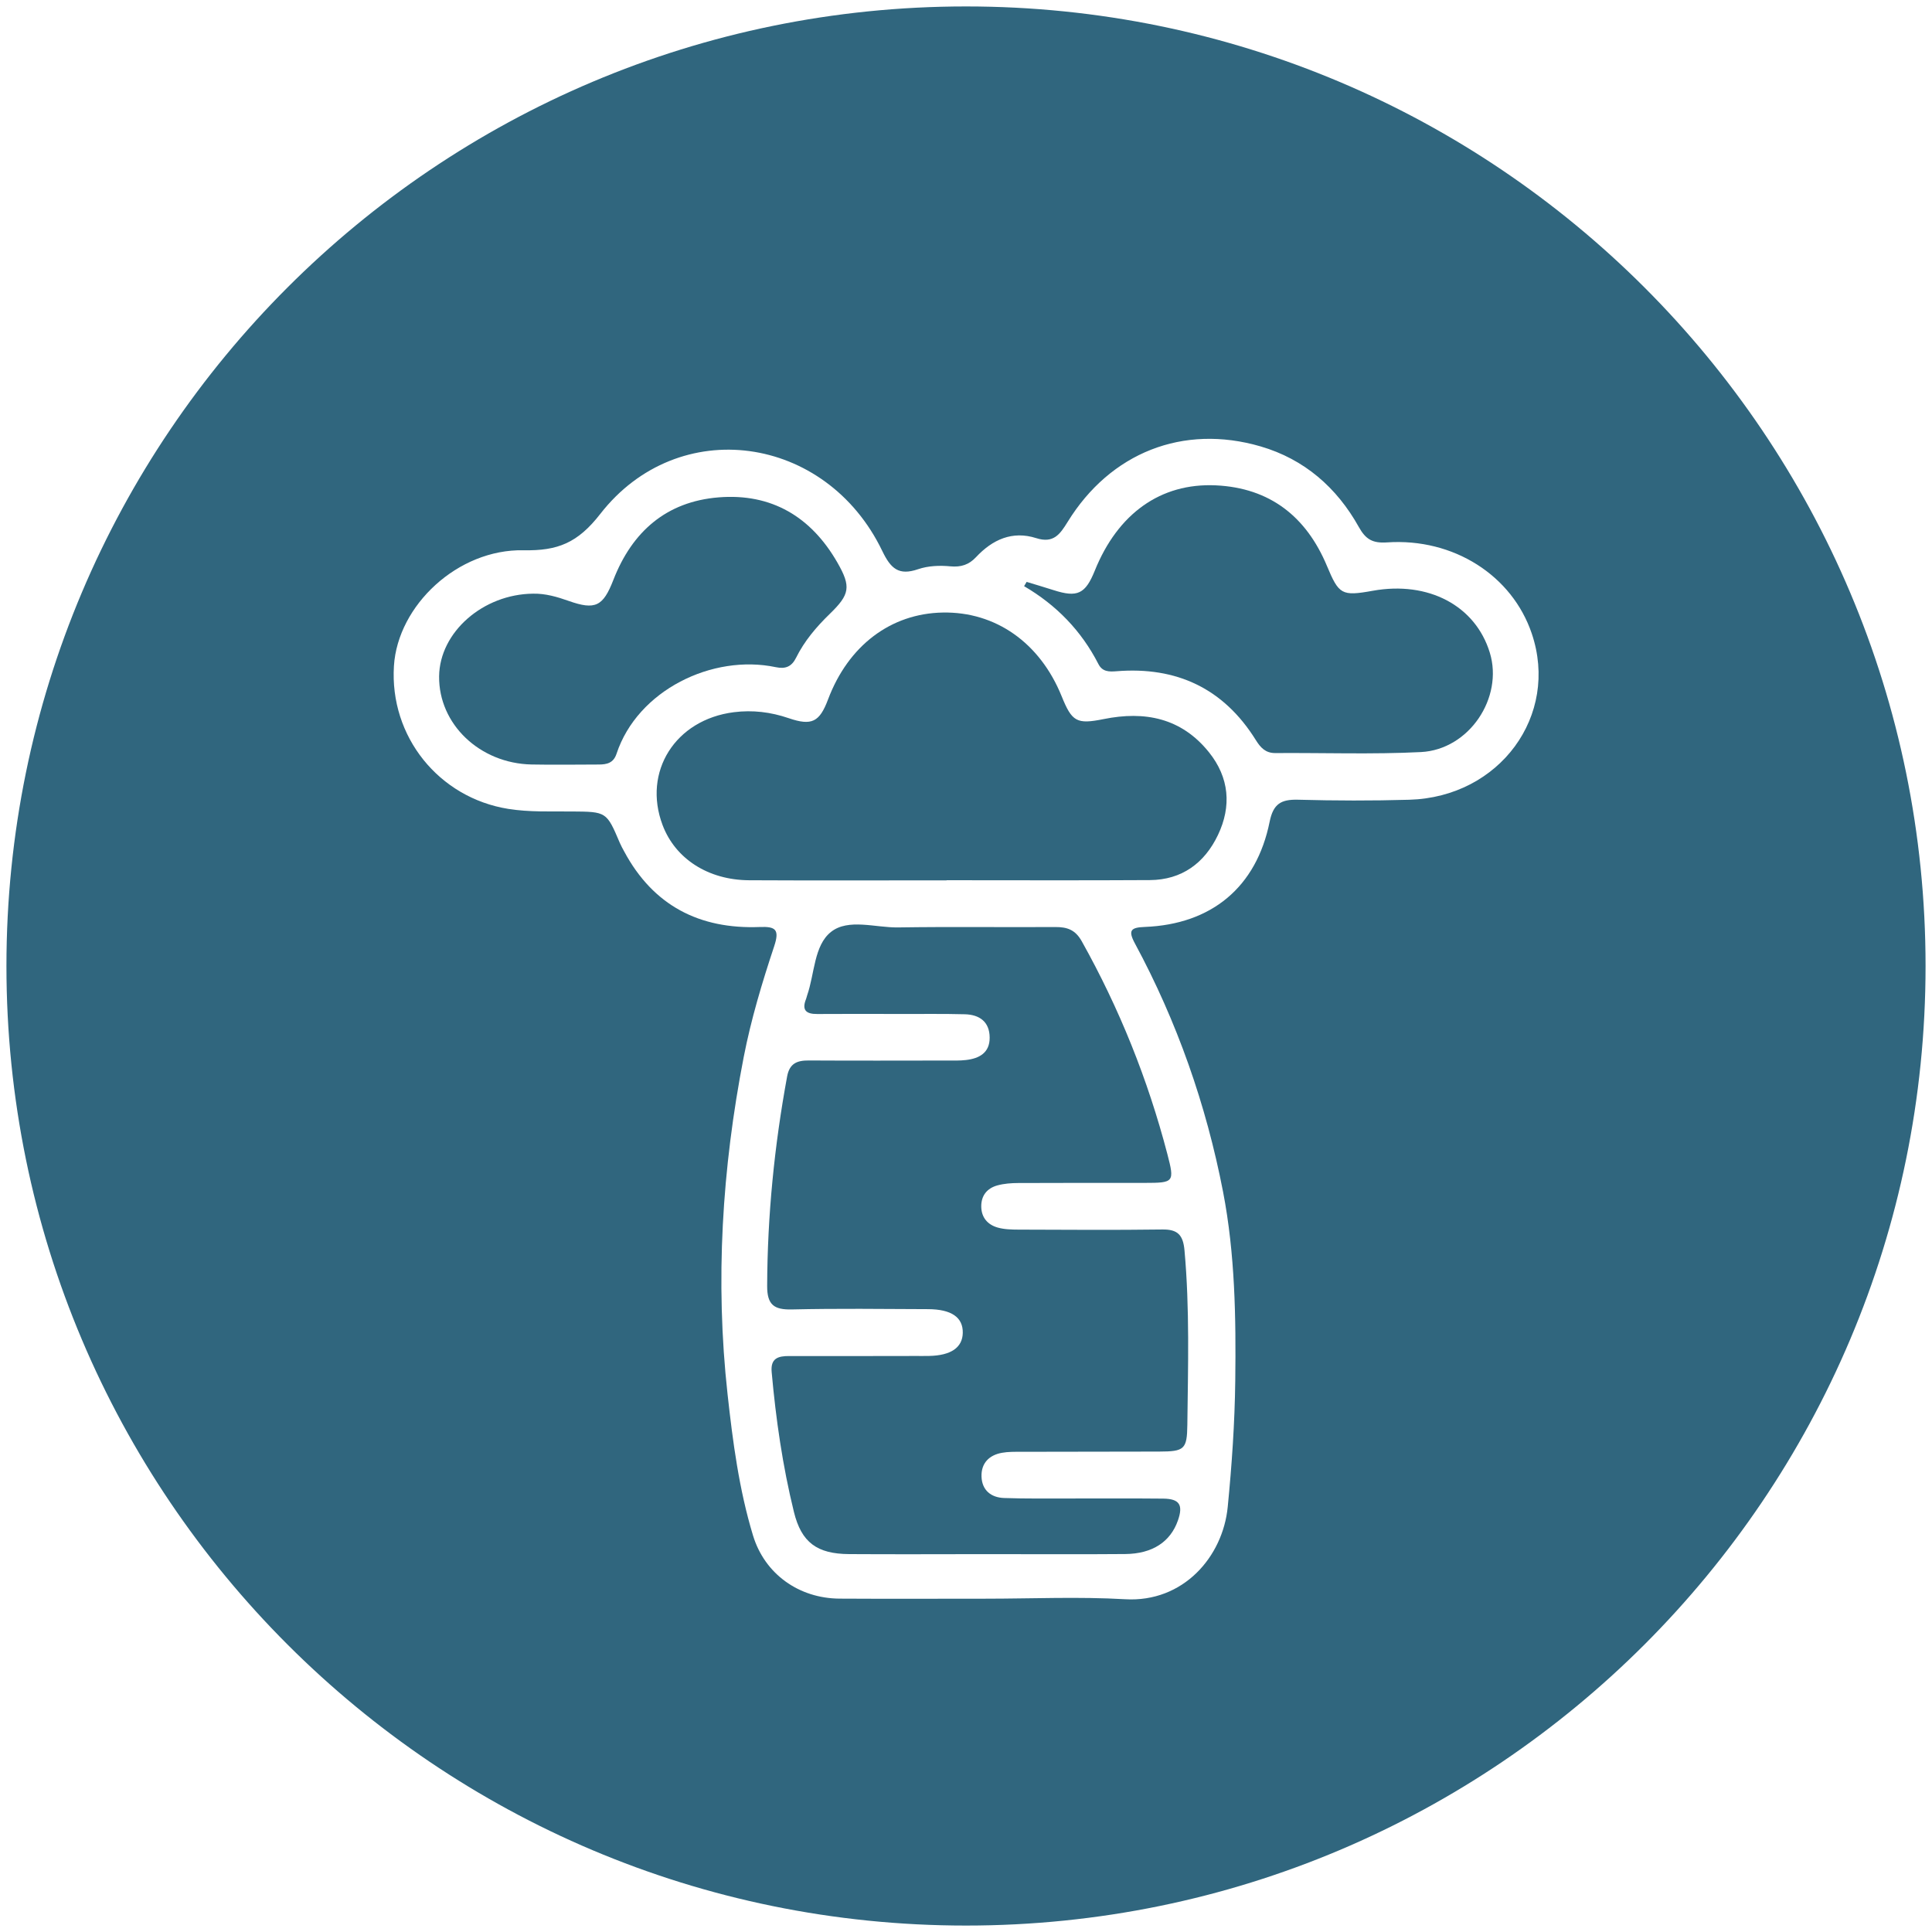
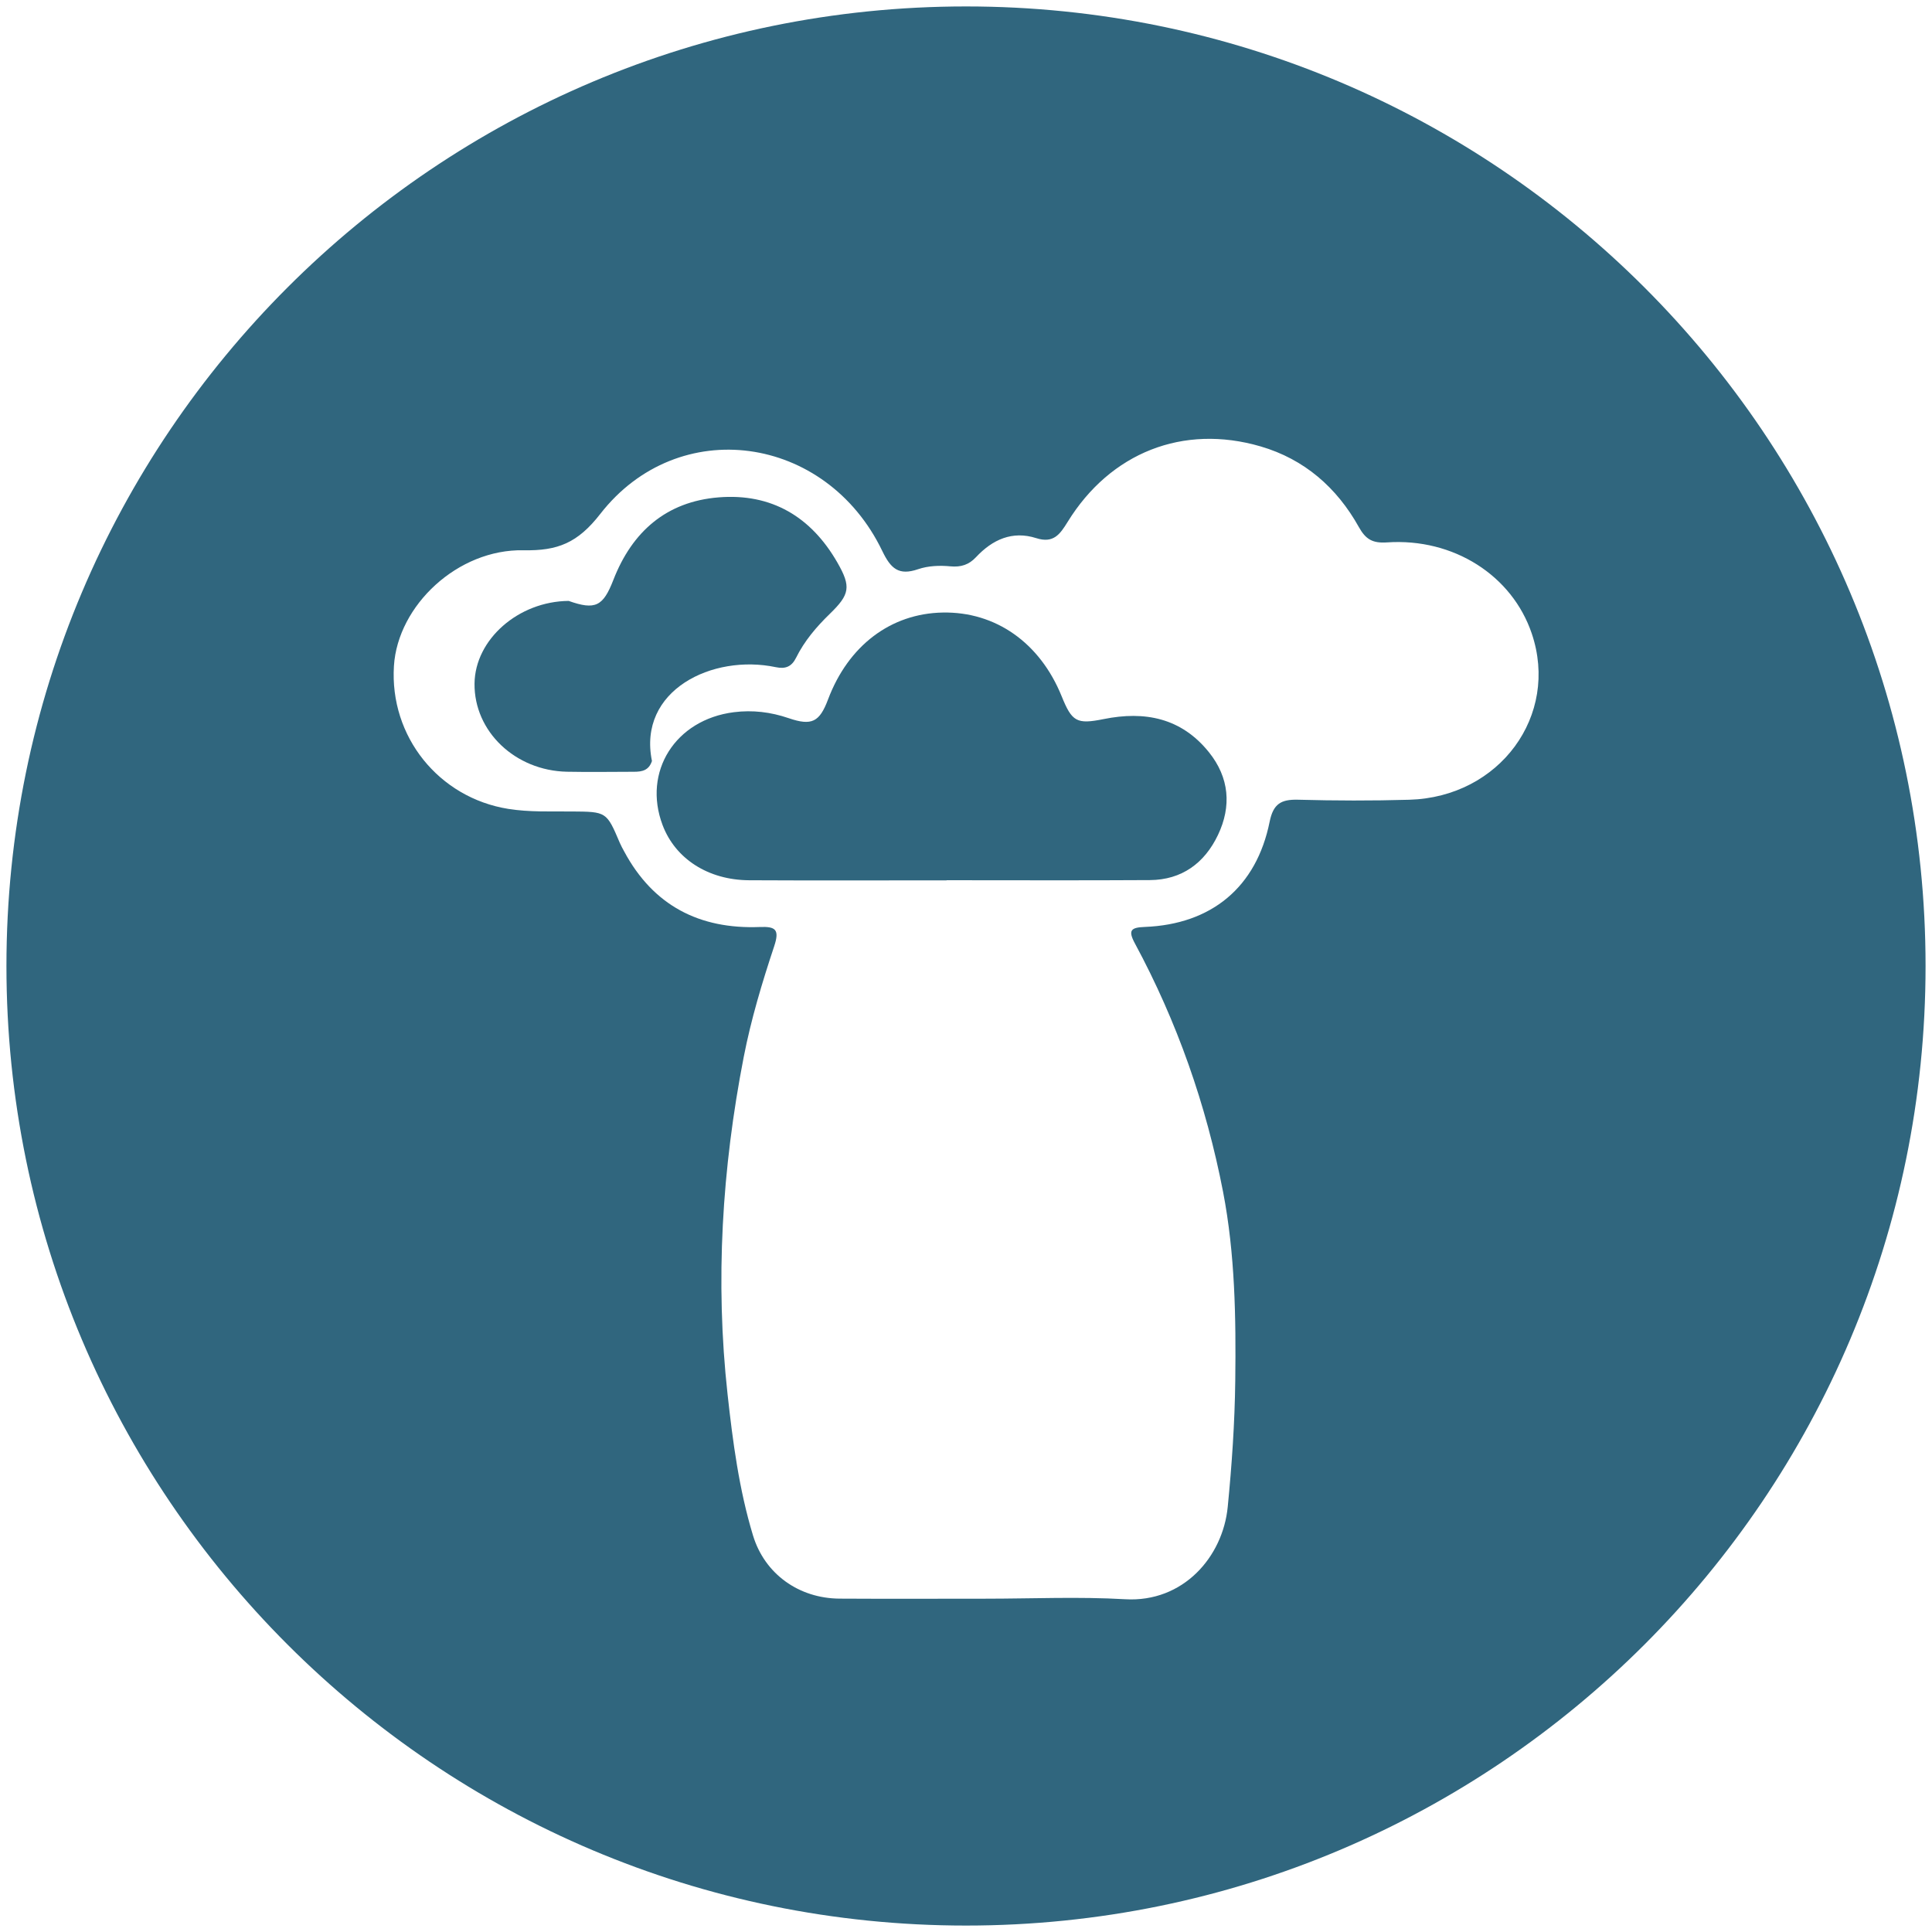
<svg xmlns="http://www.w3.org/2000/svg" version="1.1" id="Calque_1" x="0px" y="0px" viewBox="0 0 600 600" overflow="visible" xml:space="preserve">
  <g>
    <path fill="#30667E" d="M342.74,223.32c-8.36,1.69-9.83,0.83-13.03-7.08c-6.72-16.61-20.49-26.31-36.93-26.01 c-16.15,0.29-29.33,10.27-35.62,26.98c-2.64,7.01-5.03,8.29-12.24,5.82c-5.58-1.91-11.2-2.58-17-1.85 c-18.2,2.3-28.4,18.47-22.15,35.05c3.93,10.43,14.12,17.07,26.87,17.14c20.44,0.11,40.89,0.03,61.33,0.03c0-0.01,0-0.02,0-0.04 c21.04,0,42.08,0.09,63.12-0.04c9.97-0.06,17.01-5.31,21.15-13.99c4.27-8.93,3.55-17.84-2.81-25.74 C366.88,222.96,355.55,220.73,342.74,223.32z" />
-     <path fill="#30667E" d="M327.74,287.9c-16.27,0.1-32.55-0.13-48.82,0.12c-7.06,0.11-15.47-2.87-20.85,1.4 c-5.3,4.2-5.06,12.97-7.4,19.68c-0.13,0.37-0.19,0.77-0.34,1.14c-1.39,3.46,0,4.7,3.47,4.67c8.73-0.07,17.46-0.02,26.2-0.01 c6.55,0.01,13.1-0.08,19.65,0.09c4.57,0.12,7.67,2.35,7.7,7.23c0.04,4.72-3.21,6.5-7.35,6.98c-1.96,0.23-3.96,0.16-5.95,0.16 c-14.29,0.02-28.58,0.06-42.87-0.02c-3.63-0.02-5.98,0.89-6.73,4.96c-3.96,21.51-6.12,43.17-6.2,65.06 c-0.02,5.84,2.1,7.43,7.68,7.3c14.08-0.33,28.18-0.15,42.27-0.09c7.32,0.03,10.89,2.56,10.8,7.37c-0.09,4.56-3.67,7.02-10.45,7.16 c-1.39,0.03-2.78,0.01-4.17,0.01c-13.1,0.01-26.2,0.06-39.3,0.02c-3.46-0.01-5.82,0.71-5.43,4.98c1.31,14.64,3.4,29.17,6.91,43.44 c2.33,9.49,7.18,13.03,17.16,13.09c14.29,0.09,28.58,0.02,42.87,0.01c14.29,0,28.58,0.09,42.86-0.03 c8.45-0.07,14.06-3.8,16.37-10.44c1.68-4.81,0.49-6.72-4.58-6.77c-9.72-0.1-19.45-0.02-29.17-0.04c-6.75-0.01-13.5,0.09-20.24-0.15 c-4.06-0.14-6.87-2.43-7.01-6.65c-0.13-4.12,2.31-6.67,6.35-7.39c1.93-0.35,3.95-0.31,5.93-0.31c14.29-0.04,28.58-0.03,42.87-0.07 c7.85-0.02,8.68-0.68,8.77-8.32c0.21-18.05,0.75-36.1-0.88-54.14c-0.43-4.8-2.09-6.58-6.9-6.51c-14.88,0.2-29.77,0.09-44.65,0.04 c-2.16-0.01-4.42-0.06-6.47-0.64c-3.12-0.89-5.07-3.12-5.1-6.54c-0.03-3.42,1.83-5.68,5.01-6.55c2.07-0.57,4.3-0.73,6.46-0.74 c13.1-0.07,26.2-0.03,39.3-0.04c9.09-0.01,9.31-0.19,7.02-8.98c-6.05-23.15-14.89-45.18-26.59-66.08 C333.95,288.74,331.41,287.88,327.74,287.9z" />
-     <path fill="#30667E" d="M240.95,207.2c2.95,0.62,4.89-0.13,6.28-2.93c2.58-5.21,6.3-9.58,10.46-13.62 c6.23-6.04,6.69-8.42,2.36-15.96c-8.15-14.19-20.44-21.55-36.87-20.23c-16.26,1.31-26.88,10.68-32.69,25.63 c-3.19,8.2-5.57,9.47-13.89,6.53c-3.57-1.26-7.17-2.32-11-2.25c-15.6,0.13-29.08,11.97-29.23,25.67 c-0.16,14.83,12.59,27.05,28.72,27.38c6.94,0.14,13.89,0.02,20.83,0.01c2.52,0,4.59-0.44,5.55-3.34 C197.99,214.36,221.26,203.04,240.95,207.2z" />
+     <path fill="#30667E" d="M240.95,207.2c2.95,0.62,4.89-0.13,6.28-2.93c2.58-5.21,6.3-9.58,10.46-13.62 c6.23-6.04,6.69-8.42,2.36-15.96c-8.15-14.19-20.44-21.55-36.87-20.23c-16.26,1.31-26.88,10.68-32.69,25.63 c-3.19,8.2-5.57,9.47-13.89,6.53c-15.6,0.13-29.08,11.97-29.23,25.67 c-0.16,14.83,12.59,27.05,28.72,27.38c6.94,0.14,13.89,0.02,20.83,0.01c2.52,0,4.59-0.44,5.55-3.34 C197.99,214.36,221.26,203.04,240.95,207.2z" />
    <path fill="#30667E" d="M300,2C135.42,2,2,135.42,2,300s133.42,298,298,298c164.58,0,298-133.42,298-298S464.58,2,300,2z M437.64,248.37c-11.5,0.33-23.03,0.3-34.53-0.01c-5.23-0.14-7.69,1.26-8.81,6.83c-4.1,20.33-18.03,31.87-38.79,32.68 c-4.31,0.17-5.26,1.03-3.05,5.13c13.09,24.28,22.15,50.13,27.37,77.12c3.73,19.29,4.03,39.02,3.79,58.7 c-0.16,13.11-1.06,26.13-2.34,39.17c-1.51,15.45-13.77,29.72-31.85,28.67c-14.44-0.84-28.97-0.17-43.46-0.17 c-15.08,0-30.17,0.07-45.25-0.02c-12.56-0.08-23.22-7.59-26.87-19.62c-4.33-14.27-6.27-29.05-7.9-43.85 c-3.88-35.19-1.72-70.08,5.02-104.75c2.28-11.7,5.71-23.11,9.46-34.39c1.73-5.21,0.42-6.16-4.47-5.97 c-18.74,0.73-33.1-6.64-42.12-23.47c-0.47-0.87-0.96-1.74-1.35-2.65c-4.14-9.74-4.14-9.68-15.04-9.76 c-6.53-0.05-13.05,0.24-19.59-0.8c-21.58-3.45-36.91-22.46-35.52-44.41c1.19-18.79,19.82-36.32,40.24-35.91 c10.62,0.21,16.82-2.27,23.82-11.26c24.25-31.19,70.18-24.72,87.6,11.49c2.62,5.45,5.08,7.73,11.13,5.65 c3.09-1.06,6.7-1.21,9.99-0.89c3.34,0.32,5.8-0.51,7.97-2.83c5.13-5.49,11.3-8.3,18.74-5.92c5.32,1.7,7.35-1.18,9.71-5.01 c13.28-21.56,35.89-30.51,59.96-23.48c13.58,3.97,23.66,12.78,30.5,25.04c2.12,3.81,4.26,5.08,8.76,4.77 c20.64-1.41,38.83,10.26,44.93,28.27C484.34,222.18,465.73,247.58,437.64,248.37z" />
-     <path fill="#30667E" d="M426.32,183.47c-9.69,1.75-10.51,1.16-14.24-7.75c-6.4-15.28-17.71-24.21-34.5-24.99 c-17.19-0.79-30.46,8.82-37.59,26.51c-2.92,7.24-5.41,8.4-12.77,6.04c-2.79-0.89-5.59-1.72-8.39-2.57 c-0.26,0.44-0.53,0.88-0.79,1.33c10.05,5.88,17.82,13.89,23.08,24.19c1.24,2.42,3.31,2.41,5.6,2.23 c18.68-1.51,33.29,5.33,43.29,21.38c1.44,2.31,2.99,4.05,6.04,4.03c15.08-0.11,30.19,0.45,45.24-0.31 c14.98-0.76,25.67-16.89,21.38-30.88C458.2,188.08,443.58,180.36,426.32,183.47z" />
  </g>
</svg>